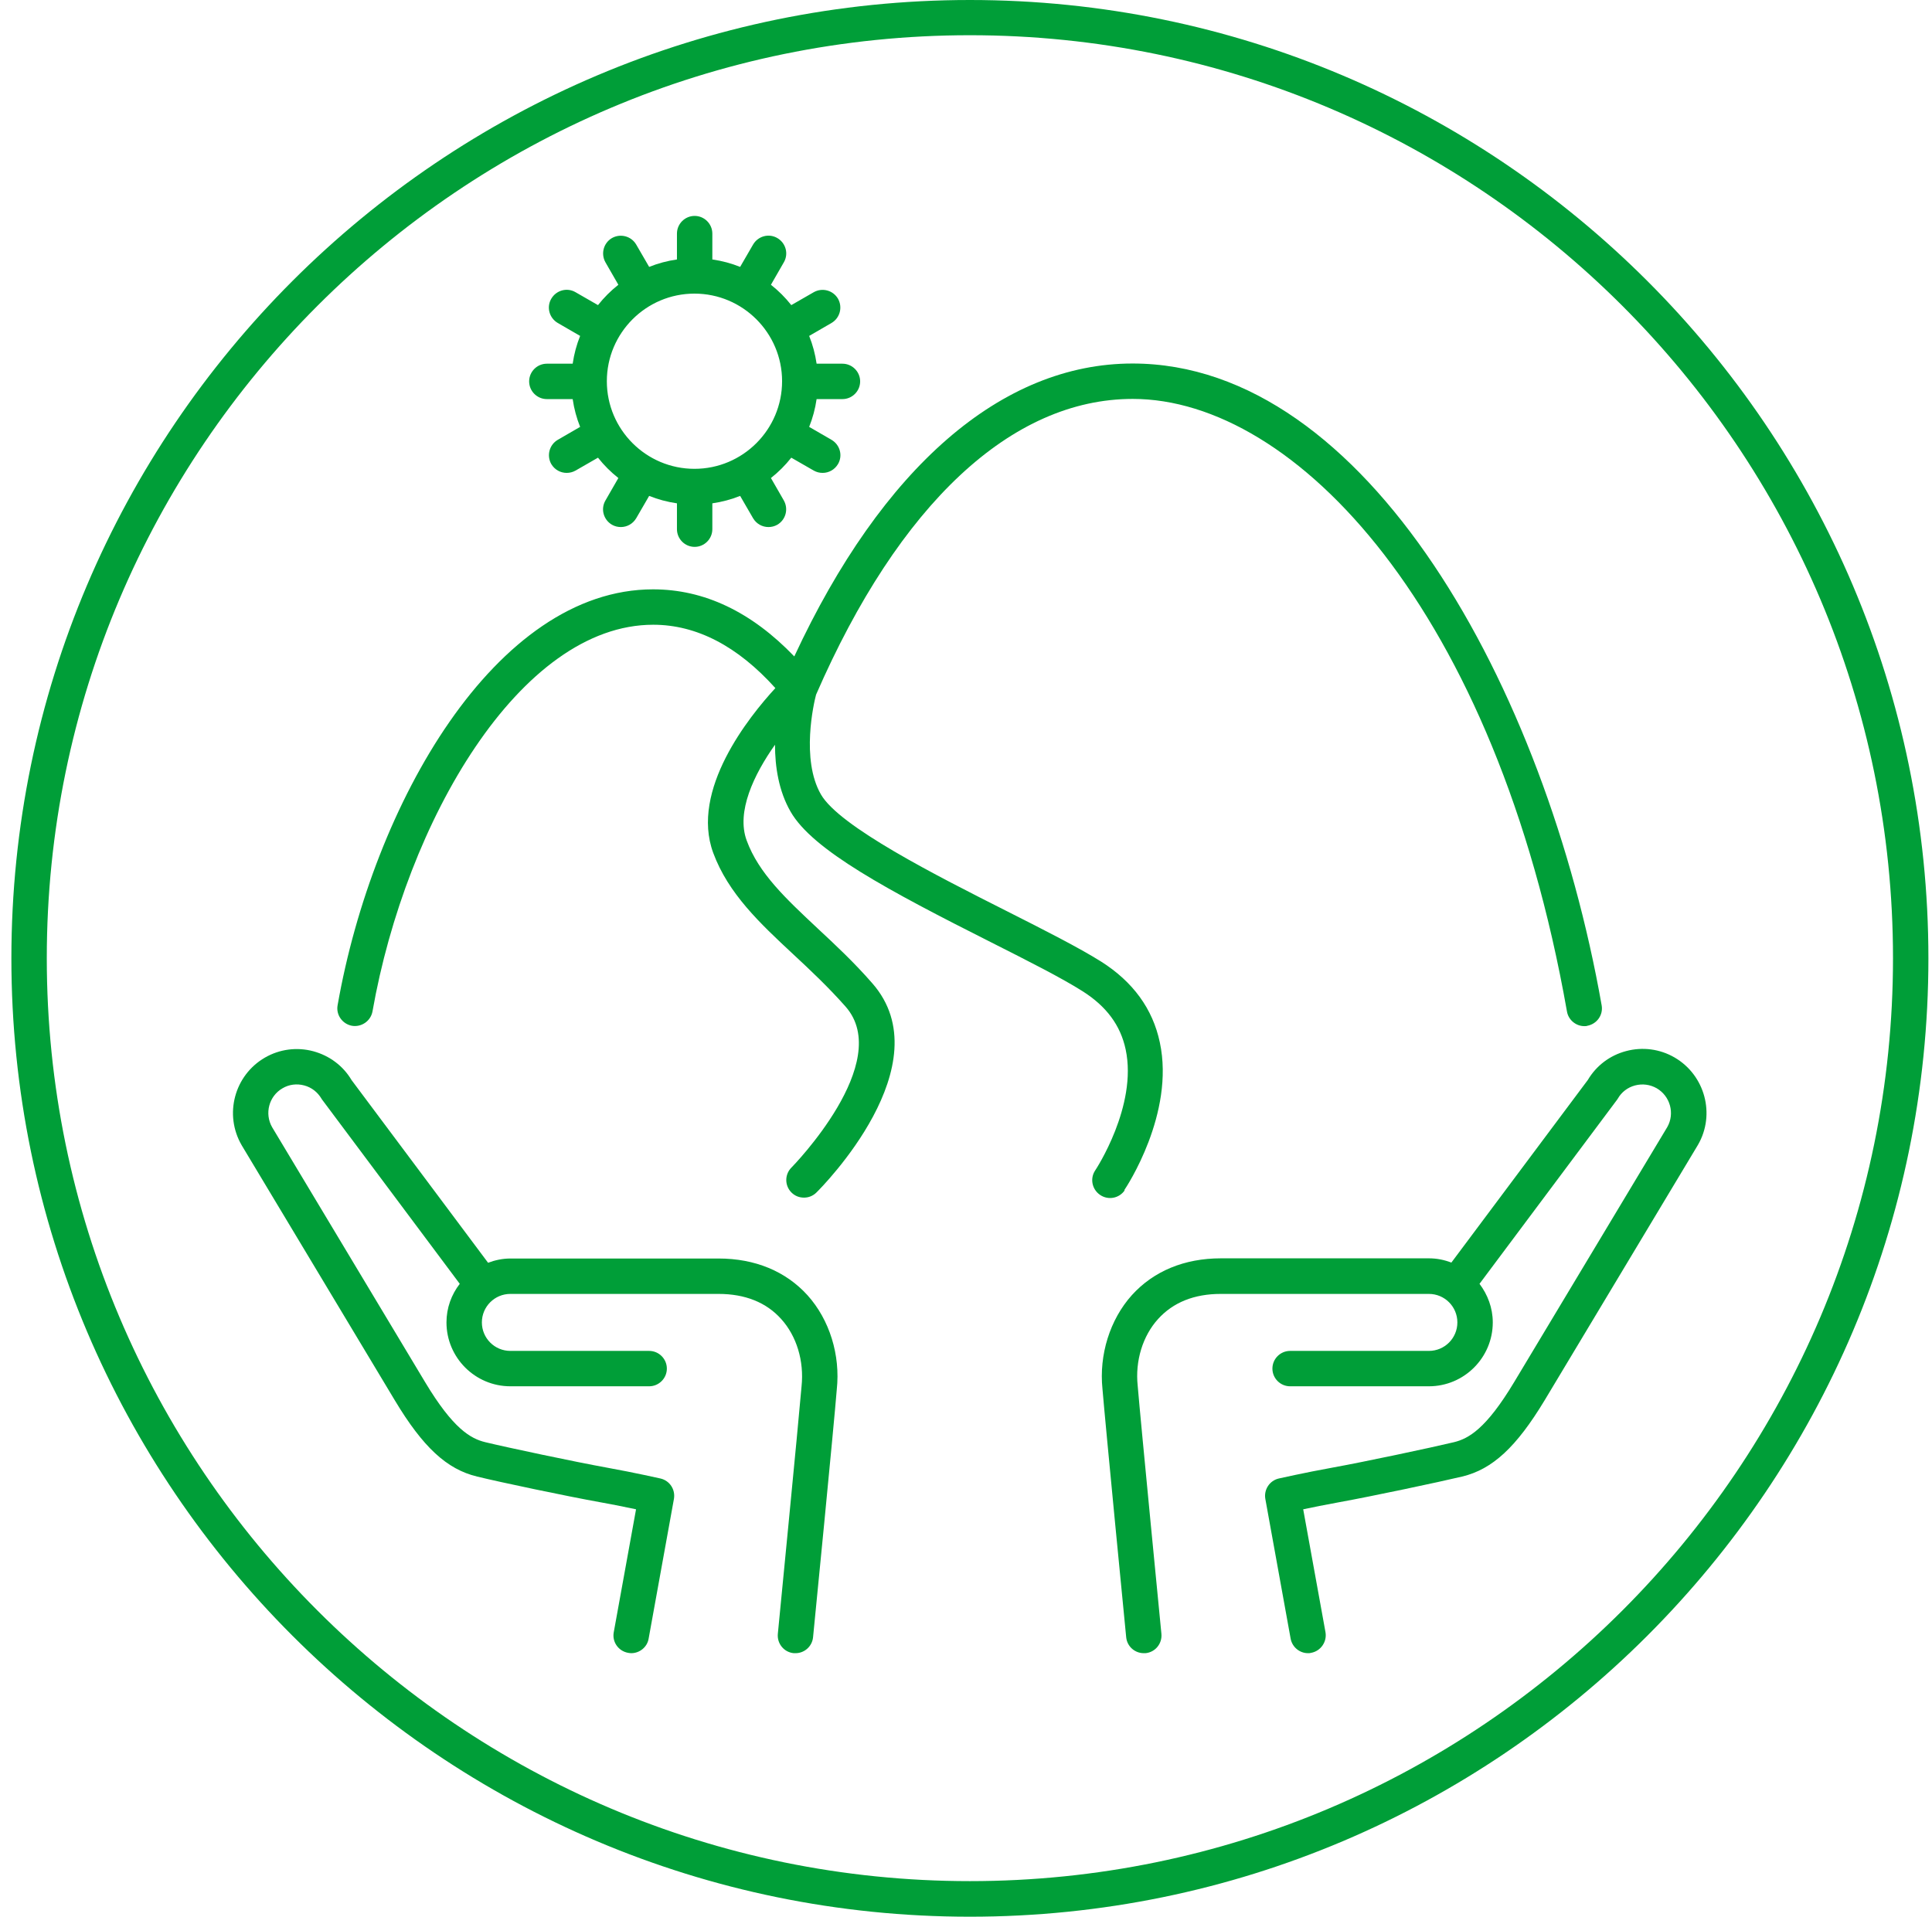
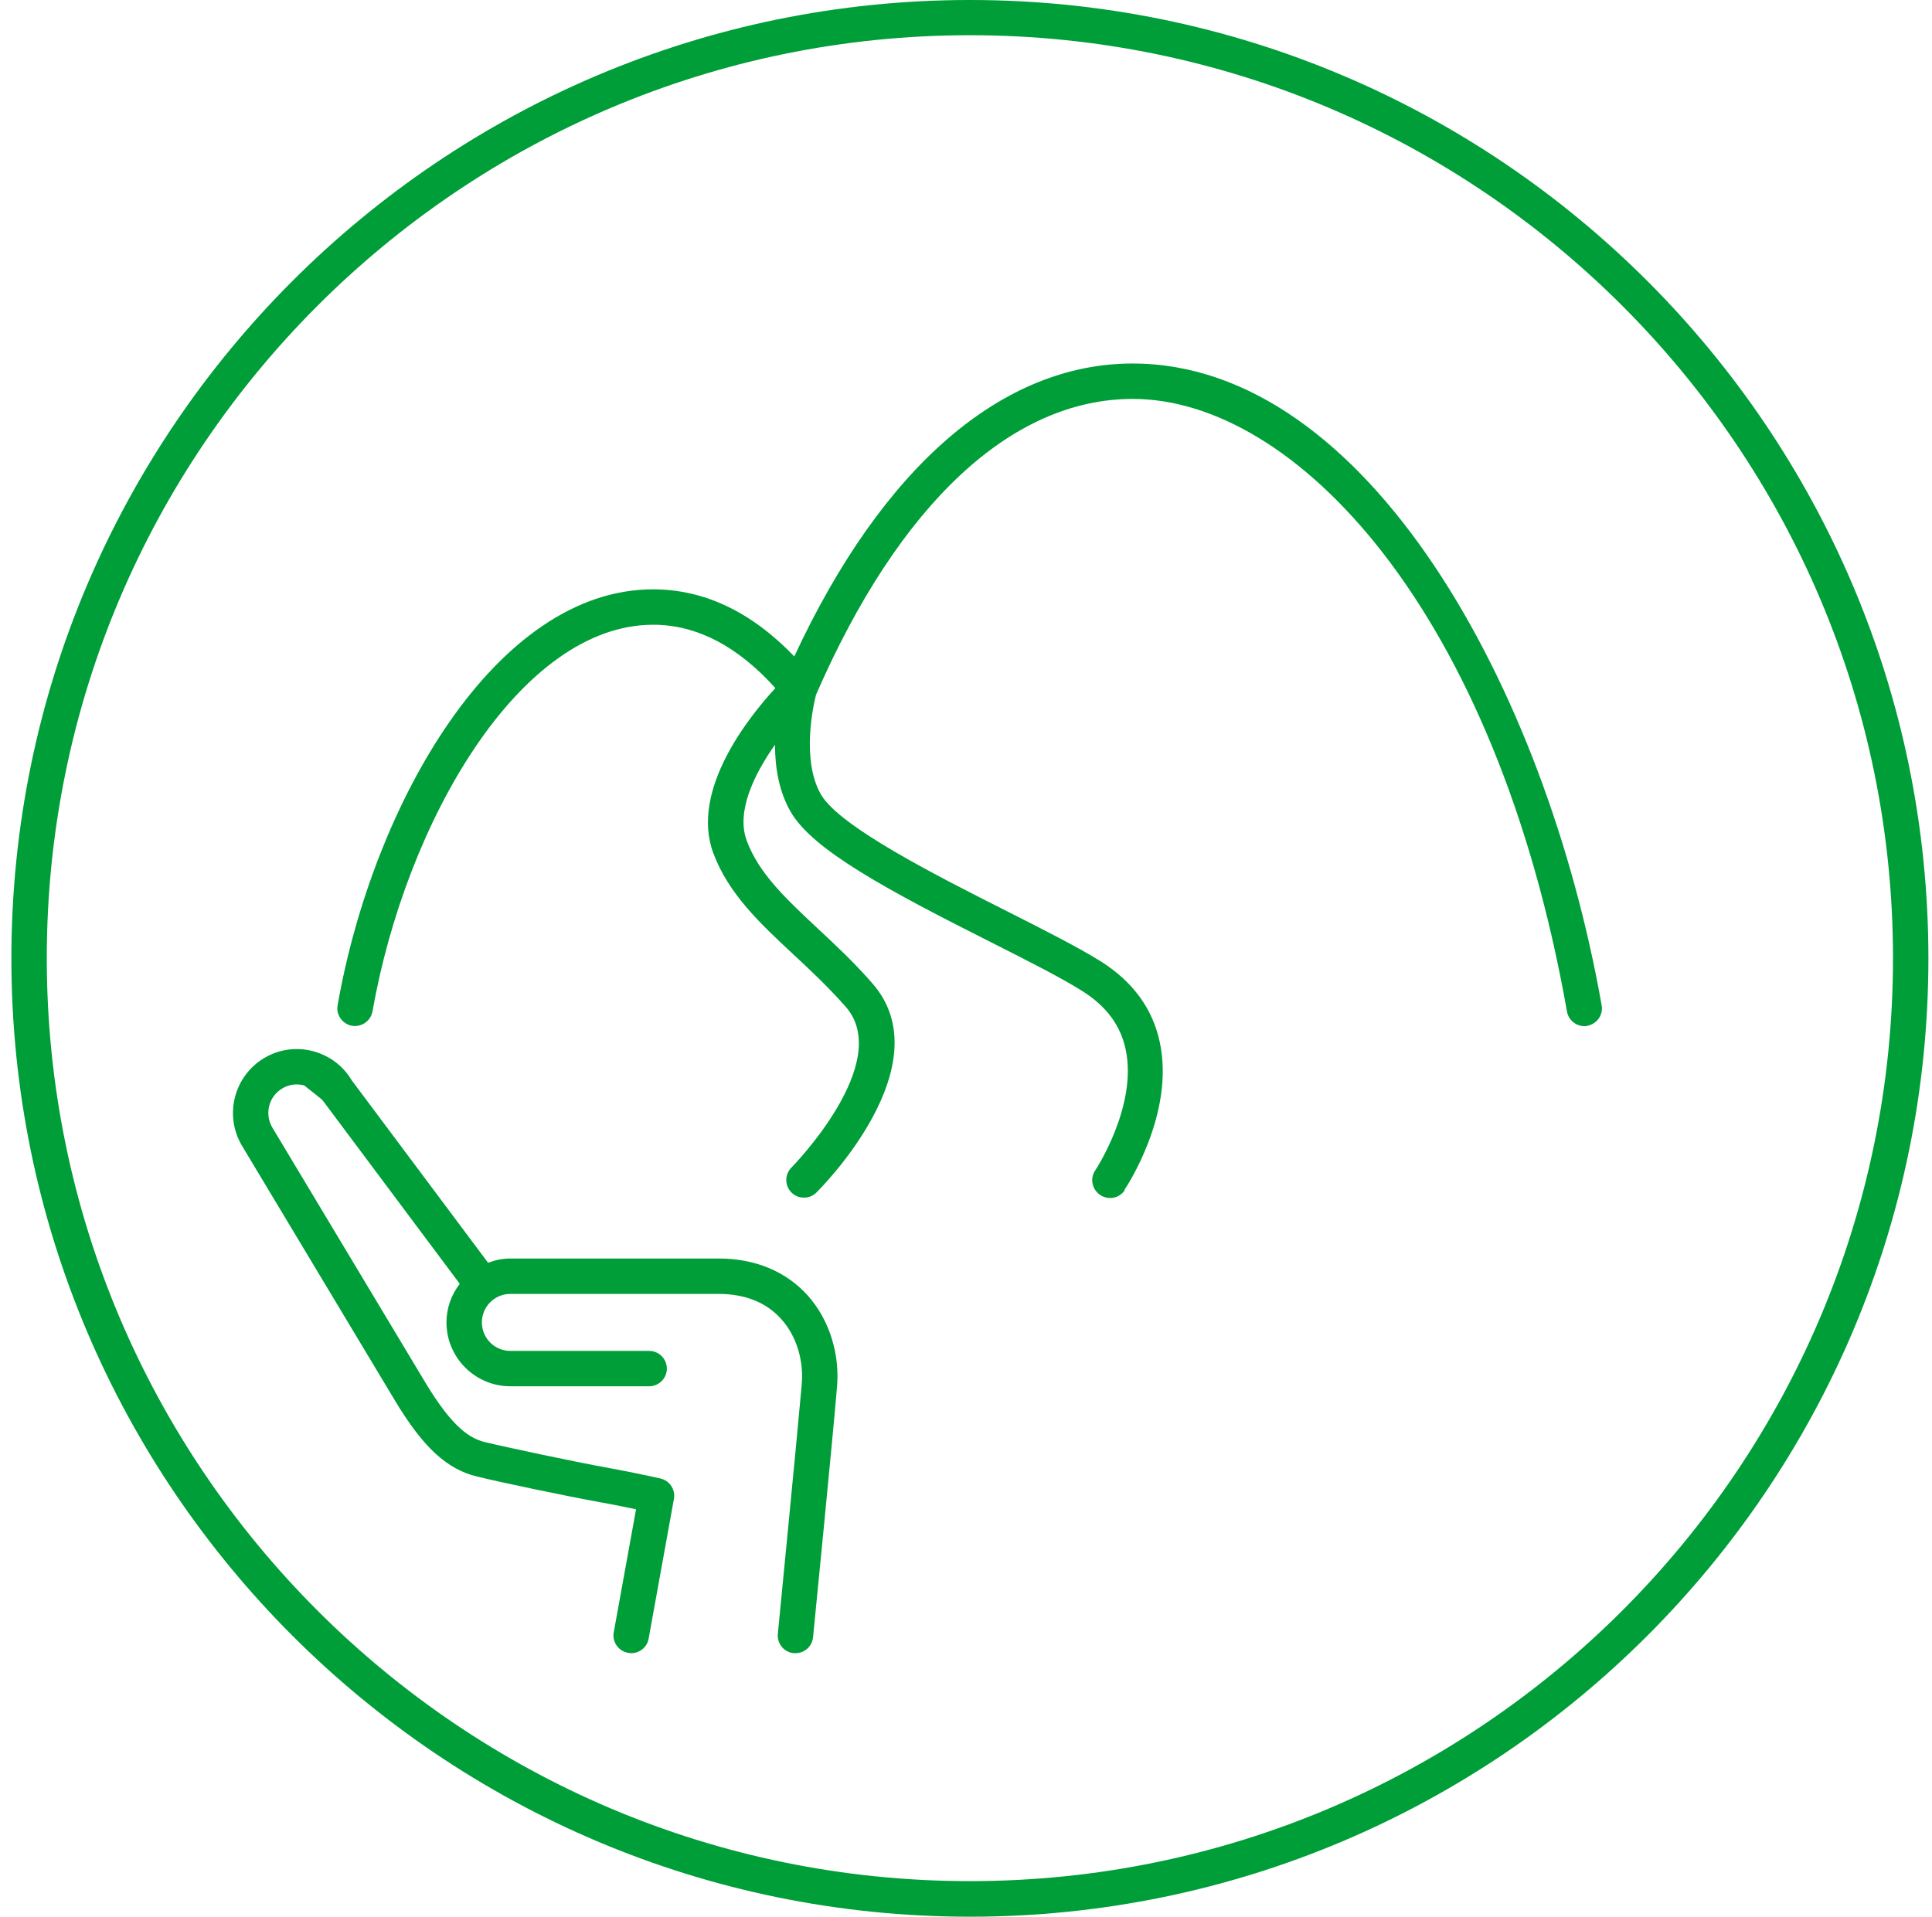
<svg xmlns="http://www.w3.org/2000/svg" width="129" height="128" viewBox="0 0 129 128" fill="none">
  <path d="M64.76 0C29.468 0 0.76 28.708 0.76 64C0.76 99.292 29.468 128 64.76 128C100.052 128 128.76 99.292 128.76 64C128.76 28.708 100.052 0 64.76 0ZM64.76 125.624C30.768 125.624 3.124 97.98 3.124 63.988C3.124 29.997 30.768 2.352 64.76 2.352C98.751 2.352 126.396 29.997 126.396 63.988C126.396 97.98 98.751 125.624 64.76 125.624Z" fill="#009E38" />
-   <path d="M36.513 26.652H38.238C38.333 27.302 38.498 27.916 38.735 28.508L37.245 29.37C36.678 29.701 36.489 30.422 36.808 30.989C37.033 31.368 37.423 31.58 37.836 31.58C38.037 31.58 38.238 31.533 38.427 31.427L39.928 30.564C40.33 31.072 40.779 31.521 41.288 31.923L40.425 33.424C40.094 33.992 40.295 34.712 40.862 35.043C41.051 35.15 41.252 35.197 41.453 35.197C41.867 35.197 42.257 34.984 42.481 34.606L43.344 33.117C43.935 33.353 44.55 33.519 45.2 33.613V35.339C45.2 35.989 45.731 36.521 46.381 36.521C47.032 36.521 47.563 35.989 47.563 35.339V33.613C48.213 33.519 48.828 33.353 49.419 33.117L50.282 34.606C50.506 34.984 50.896 35.197 51.31 35.197C51.511 35.197 51.712 35.15 51.901 35.043C52.468 34.712 52.657 33.992 52.338 33.424L51.475 31.923C51.984 31.521 52.433 31.072 52.835 30.564L54.336 31.427C54.525 31.533 54.726 31.58 54.927 31.58C55.34 31.58 55.73 31.368 55.955 30.989C56.286 30.422 56.085 29.701 55.518 29.37L54.028 28.508C54.265 27.916 54.43 27.302 54.525 26.652H56.25C56.9 26.652 57.432 26.12 57.432 25.47C57.432 24.82 56.9 24.288 56.25 24.288H54.525C54.43 23.638 54.265 23.023 54.028 22.433L55.518 21.57C56.085 21.239 56.274 20.518 55.955 19.951C55.624 19.383 54.903 19.194 54.336 19.513L52.835 20.376C52.433 19.868 51.984 19.419 51.475 19.017L52.338 17.516C52.669 16.948 52.468 16.227 51.901 15.897C51.334 15.566 50.613 15.767 50.282 16.334L49.419 17.823C48.828 17.587 48.213 17.421 47.563 17.327V15.601C47.563 14.951 47.032 14.419 46.381 14.419C45.731 14.419 45.2 14.951 45.2 15.601V17.327C44.55 17.421 43.935 17.587 43.344 17.823L42.481 16.334C42.15 15.767 41.429 15.578 40.862 15.897C40.295 16.227 40.106 16.948 40.425 17.516L41.288 19.017C40.779 19.419 40.33 19.868 39.928 20.376L38.427 19.513C37.86 19.182 37.139 19.383 36.808 19.951C36.477 20.518 36.678 21.239 37.245 21.57L38.735 22.433C38.498 23.023 38.333 23.638 38.238 24.288H36.513C35.862 24.288 35.331 24.82 35.331 25.47C35.331 26.12 35.862 26.652 36.513 26.652ZM46.37 19.608C49.596 19.608 52.22 22.232 52.22 25.458C52.22 28.685 49.596 31.309 46.37 31.309C43.143 31.309 40.519 28.685 40.519 25.458C40.519 22.232 43.143 19.608 46.37 19.608Z" fill="#009E38" />
-   <path d="M47.977 84.045H34.078C33.558 84.045 33.061 84.151 32.589 84.329L23.476 72.132C22.909 71.174 21.999 70.5 20.923 70.205C19.824 69.909 18.666 70.063 17.685 70.63C15.652 71.812 14.943 74.424 16.137 76.481L26.36 93.512C28.239 96.644 29.835 98.121 31.856 98.606C33.392 98.984 37.895 99.93 40.07 100.32C40.992 100.485 41.843 100.663 42.469 100.793L40.98 109.007C40.862 109.645 41.287 110.26 41.938 110.378C42.008 110.39 42.079 110.401 42.15 110.401C42.706 110.401 43.214 110 43.309 109.432L44.999 100.095C45.105 99.469 44.715 98.878 44.1 98.736C44.029 98.724 42.446 98.358 40.484 98.003C38.392 97.625 33.877 96.668 32.411 96.313C31.43 96.077 30.26 95.427 28.381 92.295L18.169 75.275C17.649 74.365 17.957 73.195 18.867 72.675C19.304 72.415 19.824 72.356 20.309 72.486C20.805 72.616 21.207 72.935 21.467 73.373C21.491 73.408 21.514 73.455 21.55 73.491L30.698 85.735C30.142 86.456 29.811 87.343 29.811 88.312C29.811 90.664 31.726 92.578 34.078 92.578H43.344C43.994 92.578 44.526 92.046 44.526 91.397C44.526 90.746 43.994 90.215 43.344 90.215H34.078C33.026 90.215 32.175 89.364 32.175 88.312C32.175 87.26 33.026 86.409 34.078 86.409H47.977C49.75 86.409 51.168 86.976 52.161 88.087C53.189 89.222 53.697 90.888 53.52 92.578C53.319 94.978 51.948 108.971 51.936 109.113C51.877 109.763 52.35 110.342 53 110.401C53.036 110.401 53.083 110.401 53.118 110.401C53.721 110.401 54.229 109.941 54.288 109.338C54.347 108.759 55.683 95.179 55.872 92.791C56.12 90.486 55.388 88.134 53.922 86.503C52.468 84.896 50.412 84.045 47.977 84.045Z" fill="#009E38" />
-   <path d="M111.811 70.619C110.83 70.051 109.672 69.898 108.573 70.193C107.497 70.477 106.587 71.162 106.02 72.12L96.908 84.317C96.447 84.14 95.95 84.033 95.418 84.033H81.519C79.085 84.033 77.028 84.884 75.574 86.492C74.109 88.123 73.376 90.475 73.612 92.756C73.813 95.179 75.137 108.759 75.196 109.338C75.255 109.952 75.775 110.401 76.366 110.401C76.402 110.401 76.449 110.401 76.484 110.401C77.135 110.342 77.607 109.763 77.548 109.113C77.536 108.971 76.165 94.978 75.964 92.543C75.787 90.888 76.295 89.222 77.323 88.087C78.328 86.976 79.735 86.409 81.507 86.409H95.407C96.459 86.409 97.309 87.26 97.309 88.312C97.309 89.364 96.459 90.215 95.407 90.215H86.141C85.49 90.215 84.959 90.746 84.959 91.397C84.959 92.046 85.49 92.578 86.141 92.578H95.407C97.759 92.578 99.673 90.664 99.673 88.312C99.673 87.343 99.331 86.456 98.787 85.735L107.935 73.491C107.935 73.491 107.994 73.42 108.018 73.373C108.266 72.935 108.679 72.616 109.176 72.486C109.672 72.356 110.18 72.427 110.618 72.675C111.528 73.207 111.835 74.365 111.327 75.263L101.103 92.295C99.224 95.427 98.054 96.077 97.073 96.313C95.596 96.668 91.093 97.625 89.001 98.003C87.039 98.358 85.455 98.724 85.384 98.736C84.769 98.878 84.379 99.481 84.486 100.095L86.176 109.432C86.282 110 86.779 110.401 87.334 110.401C87.405 110.401 87.476 110.401 87.547 110.378C88.185 110.26 88.611 109.645 88.504 109.007L87.015 100.793C87.641 100.663 88.493 100.485 89.414 100.32C91.577 99.93 96.092 98.972 97.629 98.606C99.65 98.121 101.245 96.644 103.136 93.512L113.372 76.457C114.553 74.424 113.844 71.8 111.811 70.619Z" fill="#009E38" />
+   <path d="M47.977 84.045H34.078C33.558 84.045 33.061 84.151 32.589 84.329L23.476 72.132C22.909 71.174 21.999 70.5 20.923 70.205C19.824 69.909 18.666 70.063 17.685 70.63C15.652 71.812 14.943 74.424 16.137 76.481L26.36 93.512C28.239 96.644 29.835 98.121 31.856 98.606C33.392 98.984 37.895 99.93 40.07 100.32C40.992 100.485 41.843 100.663 42.469 100.793L40.98 109.007C40.862 109.645 41.287 110.26 41.938 110.378C42.008 110.39 42.079 110.401 42.15 110.401C42.706 110.401 43.214 110 43.309 109.432L44.999 100.095C45.105 99.469 44.715 98.878 44.1 98.736C44.029 98.724 42.446 98.358 40.484 98.003C38.392 97.625 33.877 96.668 32.411 96.313C31.43 96.077 30.26 95.427 28.381 92.295L18.169 75.275C17.649 74.365 17.957 73.195 18.867 72.675C19.304 72.415 19.824 72.356 20.309 72.486C21.491 73.408 21.514 73.455 21.55 73.491L30.698 85.735C30.142 86.456 29.811 87.343 29.811 88.312C29.811 90.664 31.726 92.578 34.078 92.578H43.344C43.994 92.578 44.526 92.046 44.526 91.397C44.526 90.746 43.994 90.215 43.344 90.215H34.078C33.026 90.215 32.175 89.364 32.175 88.312C32.175 87.26 33.026 86.409 34.078 86.409H47.977C49.75 86.409 51.168 86.976 52.161 88.087C53.189 89.222 53.697 90.888 53.52 92.578C53.319 94.978 51.948 108.971 51.936 109.113C51.877 109.763 52.35 110.342 53 110.401C53.036 110.401 53.083 110.401 53.118 110.401C53.721 110.401 54.229 109.941 54.288 109.338C54.347 108.759 55.683 95.179 55.872 92.791C56.12 90.486 55.388 88.134 53.922 86.503C52.468 84.896 50.412 84.045 47.977 84.045Z" fill="#009E38" />
  <path d="M75.066 79.483C75.208 79.282 78.458 74.365 77.442 69.614C76.969 67.368 75.645 65.56 73.518 64.213C72.029 63.279 69.7 62.097 67.242 60.856C62.514 58.469 56.038 55.195 54.808 53.044C53.473 50.715 54.336 46.957 54.489 46.39C60.032 33.661 67.537 26.64 75.633 26.64C86.46 26.64 99.886 40.693 104.626 67.546C104.72 68.113 105.228 68.527 105.784 68.527C105.855 68.527 105.926 68.527 105.985 68.503C106.623 68.385 107.06 67.782 106.942 67.132C103.184 45.834 91.223 24.276 75.622 24.276C66.887 24.276 58.91 31.202 53.035 43.837C50.175 40.858 47.02 39.357 43.604 39.357C33.097 39.357 24.906 53.67 22.542 67.132C22.424 67.77 22.861 68.385 23.5 68.503C24.138 68.609 24.753 68.184 24.871 67.546C27.105 54.852 34.728 41.721 43.616 41.721C46.511 41.721 49.253 43.151 51.771 45.952C50.01 47.867 46.074 52.76 47.622 56.956C48.627 59.674 50.731 61.648 52.965 63.728C54.123 64.804 55.316 65.927 56.463 67.227C59.725 70.938 52.917 77.899 52.846 77.97C52.385 78.431 52.385 79.176 52.846 79.637C53.083 79.873 53.378 79.979 53.685 79.979C53.993 79.979 54.288 79.861 54.513 79.637C54.867 79.294 63.011 71.08 58.236 65.655C57.019 64.26 55.778 63.102 54.584 61.991C52.48 60.017 50.66 58.327 49.856 56.129C49.147 54.214 50.341 51.72 51.747 49.734C51.747 51.2 51.995 52.831 52.787 54.202C54.253 56.767 59.276 59.45 66.214 62.948C68.625 64.165 70.894 65.312 72.289 66.198C73.872 67.203 74.818 68.468 75.161 70.087C75.964 73.857 73.163 78.112 73.128 78.159C72.761 78.703 72.915 79.436 73.459 79.802C74.002 80.168 74.735 80.027 75.102 79.483H75.066Z" fill="#009E38" />
</svg>